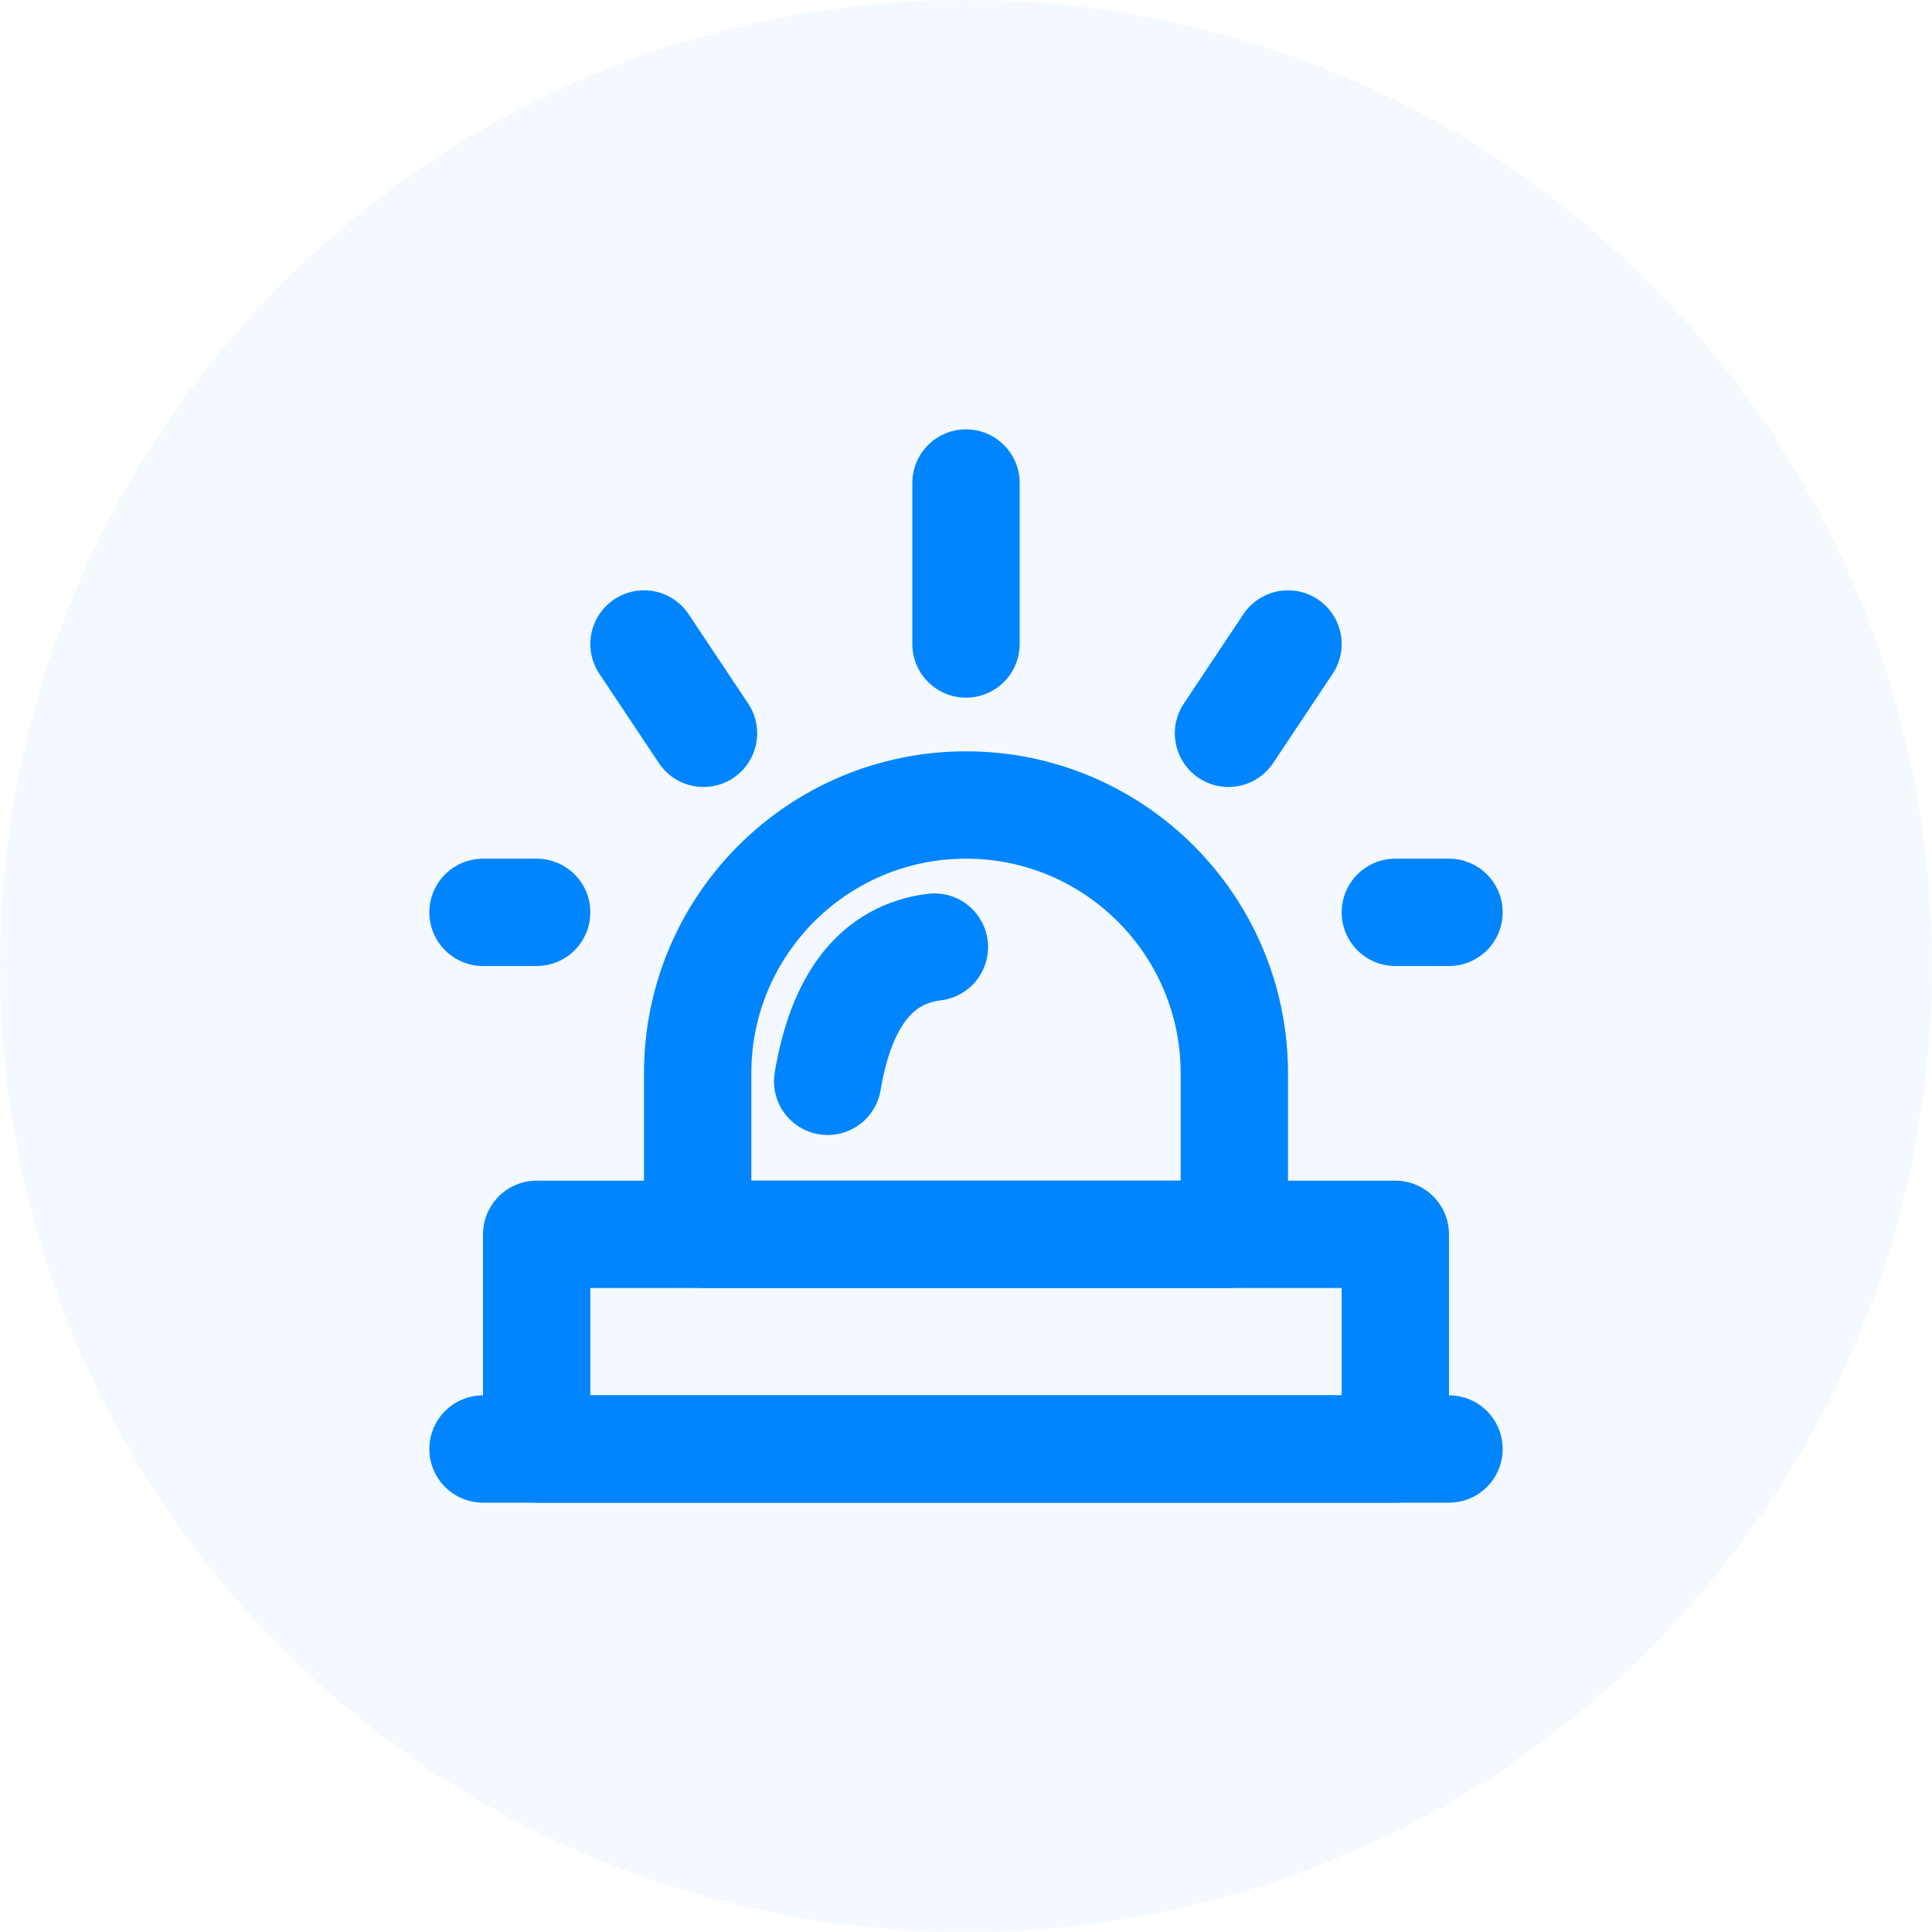
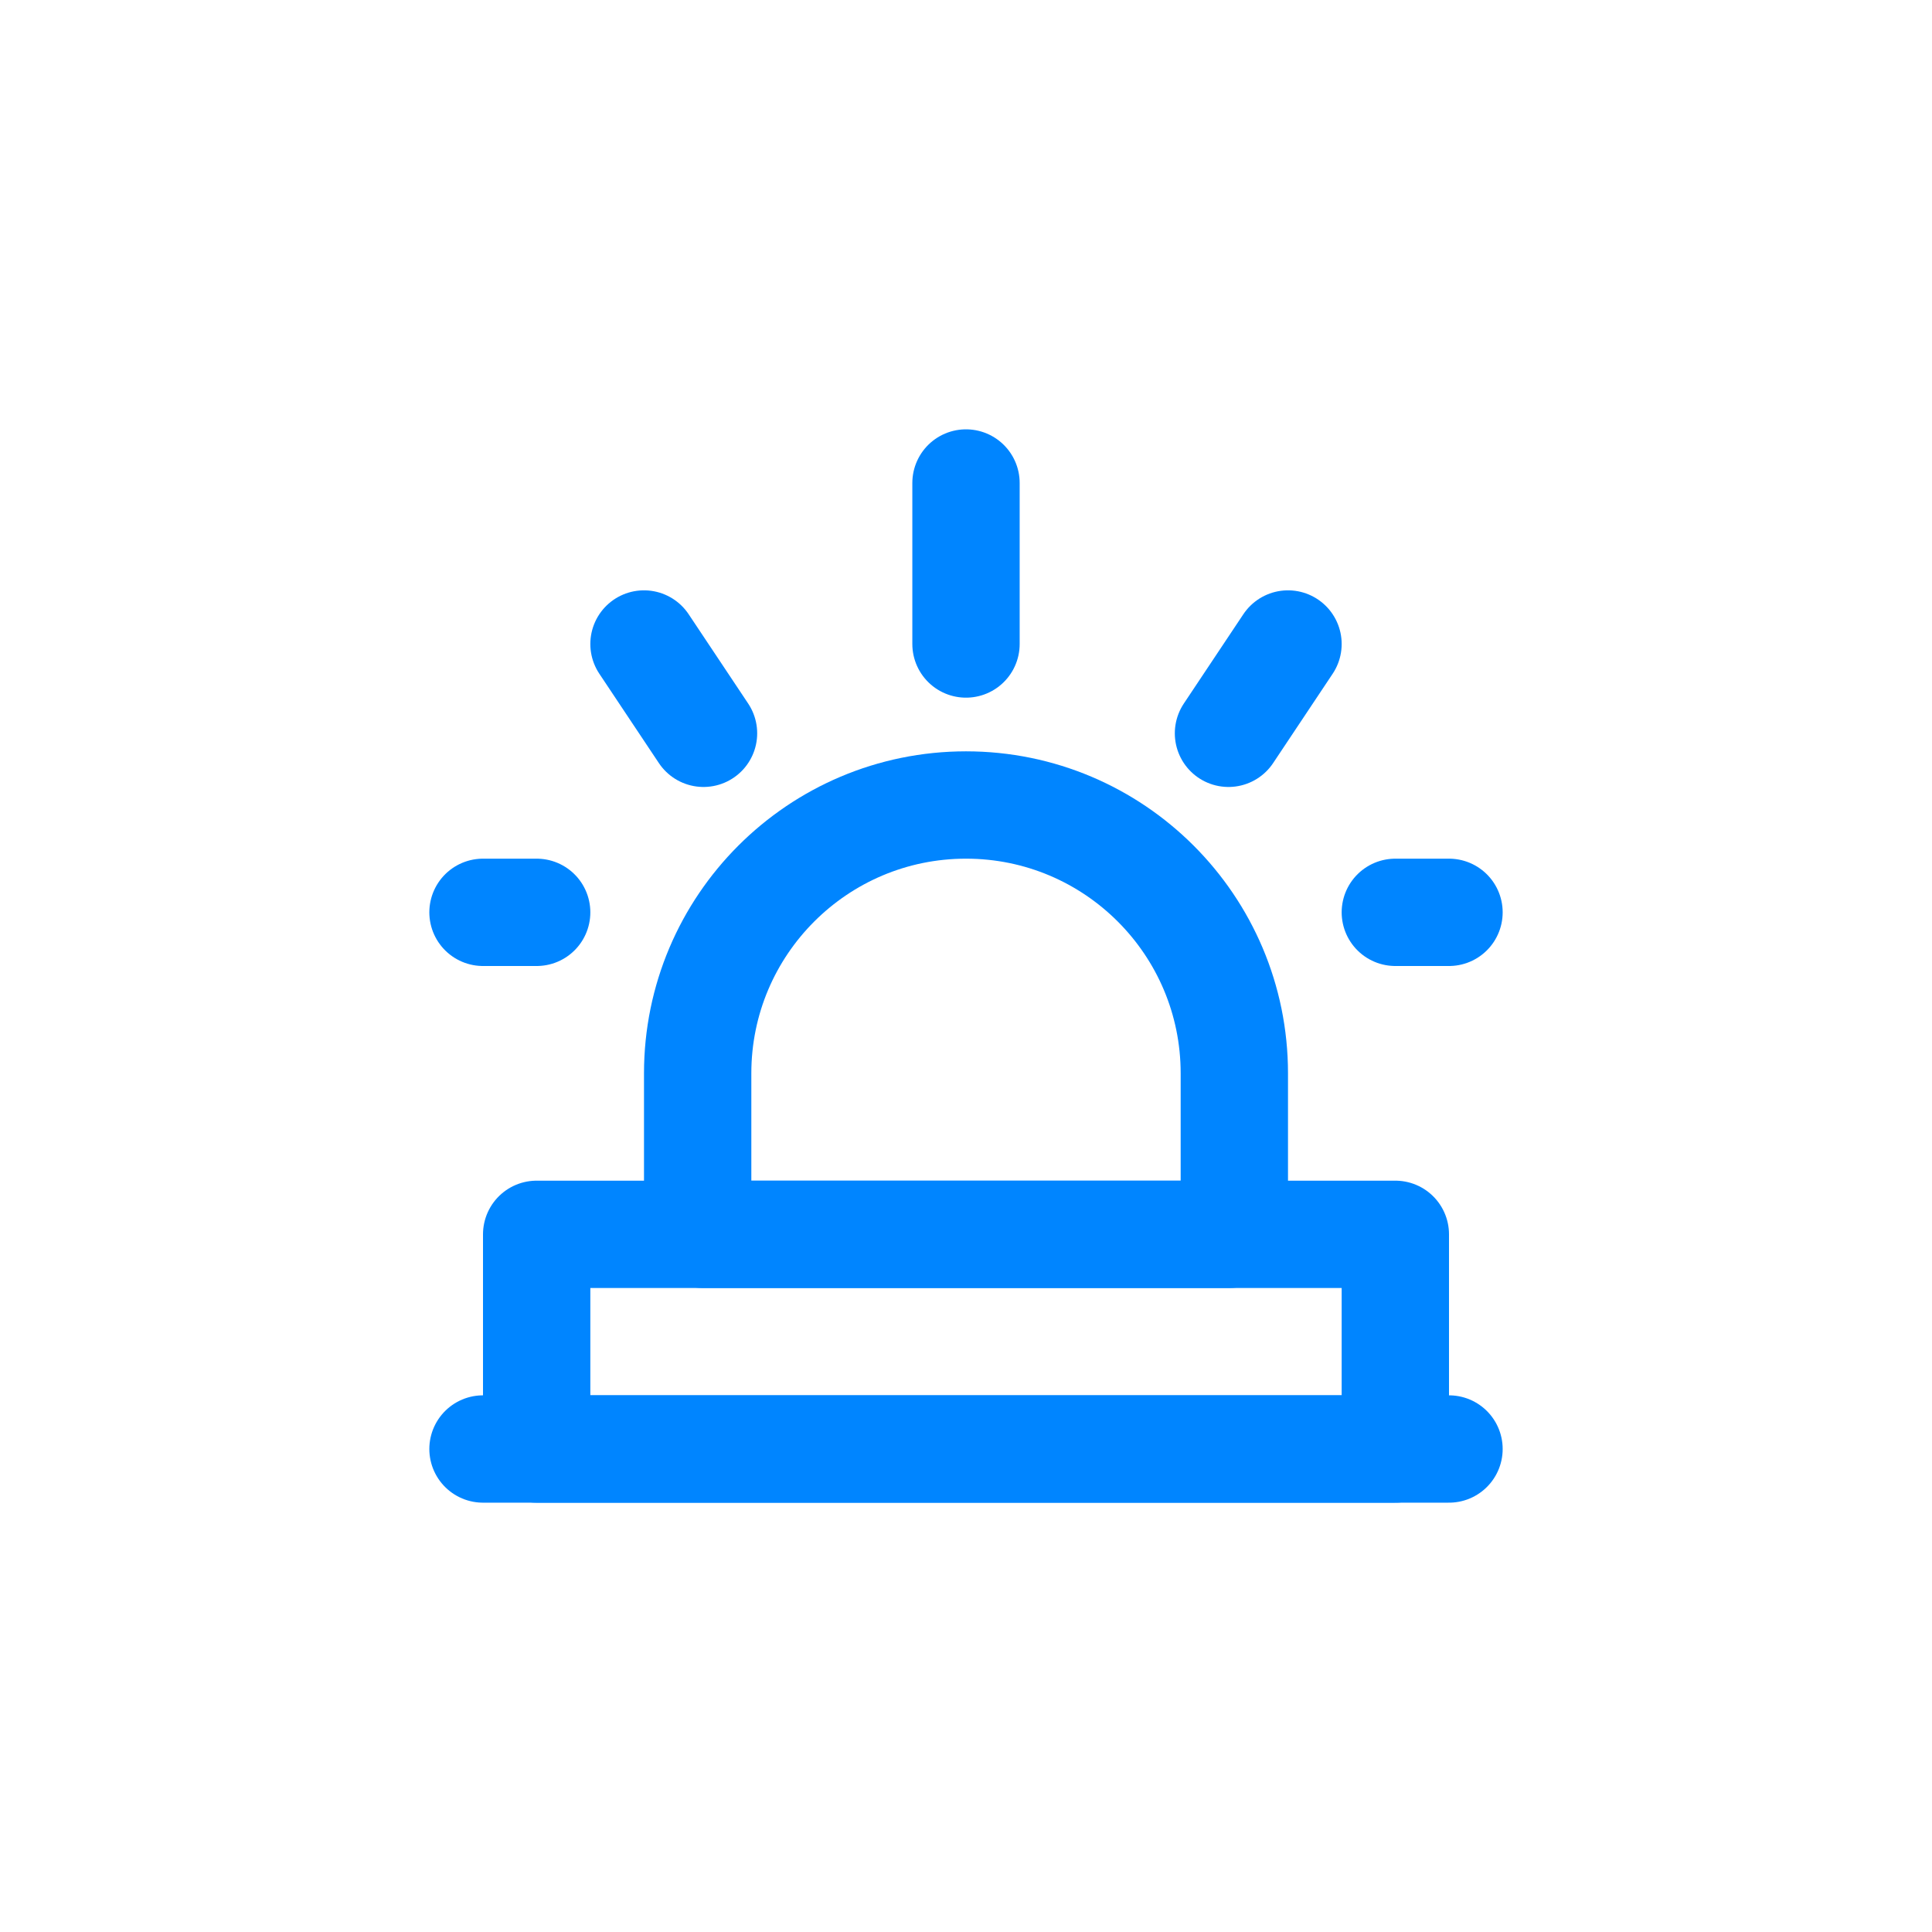
<svg xmlns="http://www.w3.org/2000/svg" width="36" height="36" viewBox="0 0 36 36" fill="none">
-   <path fill-rule="evenodd" clip-rule="evenodd" d="M18 0C27.941 0 36 8.059 36 18C36 27.941 27.941 36 18 36C8.059 36 0 27.941 0 18C0 8.059 8.059 0 18 0Z" fill="#0085FF" fill-opacity="0.05" />
  <path d="M9 27H27" stroke="#0085FF" stroke-width="2" stroke-linecap="round" stroke-linejoin="round" />
  <path fill-rule="evenodd" clip-rule="evenodd" d="M22.9 23H13.1C13.034 22.677 13 22.343 13 22V20C13 17.239 15.239 15 18 15C20.761 15 23 17.239 23 20V22C23 22.343 22.966 22.677 22.9 23Z" stroke="#0085FF" stroke-width="2" stroke-linecap="round" stroke-linejoin="round" />
  <path d="M18 9V12" stroke="#0085FF" stroke-width="2" stroke-linecap="round" stroke-linejoin="round" />
  <path d="M27 17H26" stroke="#0085FF" stroke-width="2" stroke-linecap="round" stroke-linejoin="round" />
  <path d="M10 17H9" stroke="#0085FF" stroke-width="2" stroke-linecap="round" stroke-linejoin="round" />
  <path d="M24 12L22.891 13.664" stroke="#0085FF" stroke-width="2" stroke-linecap="round" stroke-linejoin="round" />
  <path d="M12 12L13.109 13.664" stroke="#0085FF" stroke-width="2" stroke-linecap="round" stroke-linejoin="round" />
-   <path d="M15.422 20.149C15.68 18.614 16.343 17.78 17.411 17.647" stroke="#0085FF" stroke-width="2" stroke-linecap="round" stroke-linejoin="round" />
  <path d="M26 23H10V27H26V23Z" stroke="#0085FF" stroke-width="2" stroke-linecap="round" stroke-linejoin="round" />
</svg>